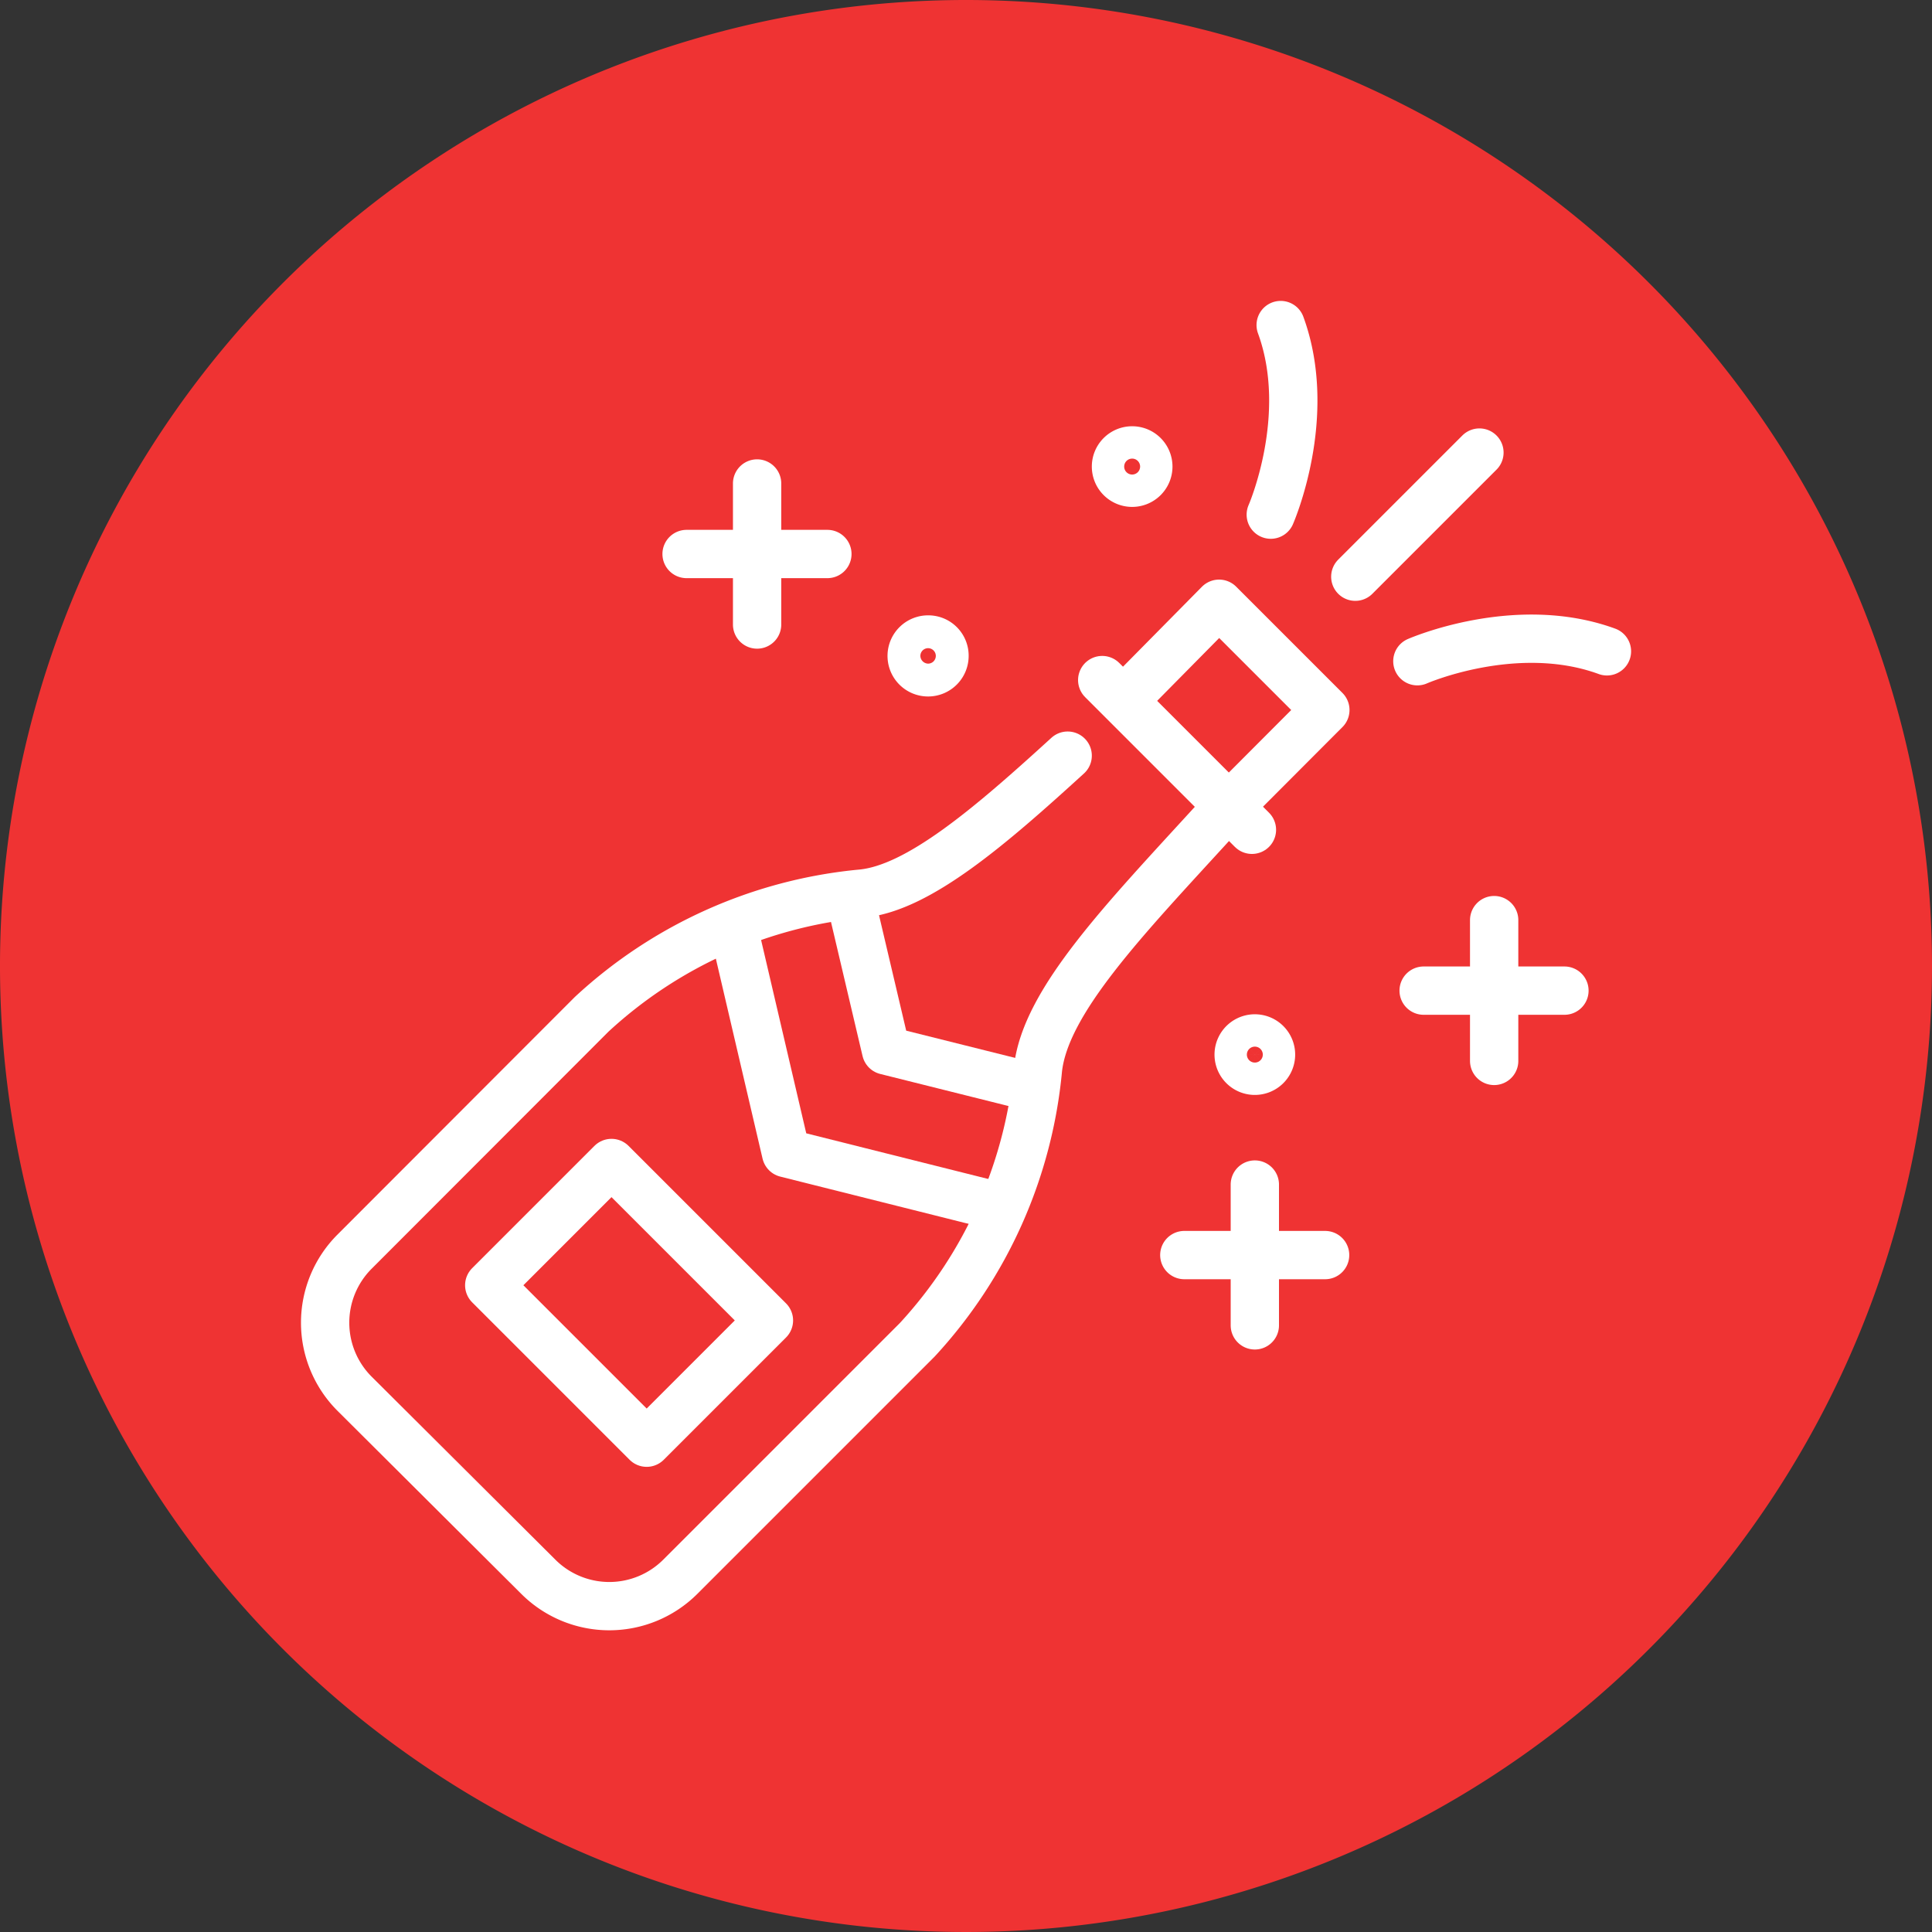
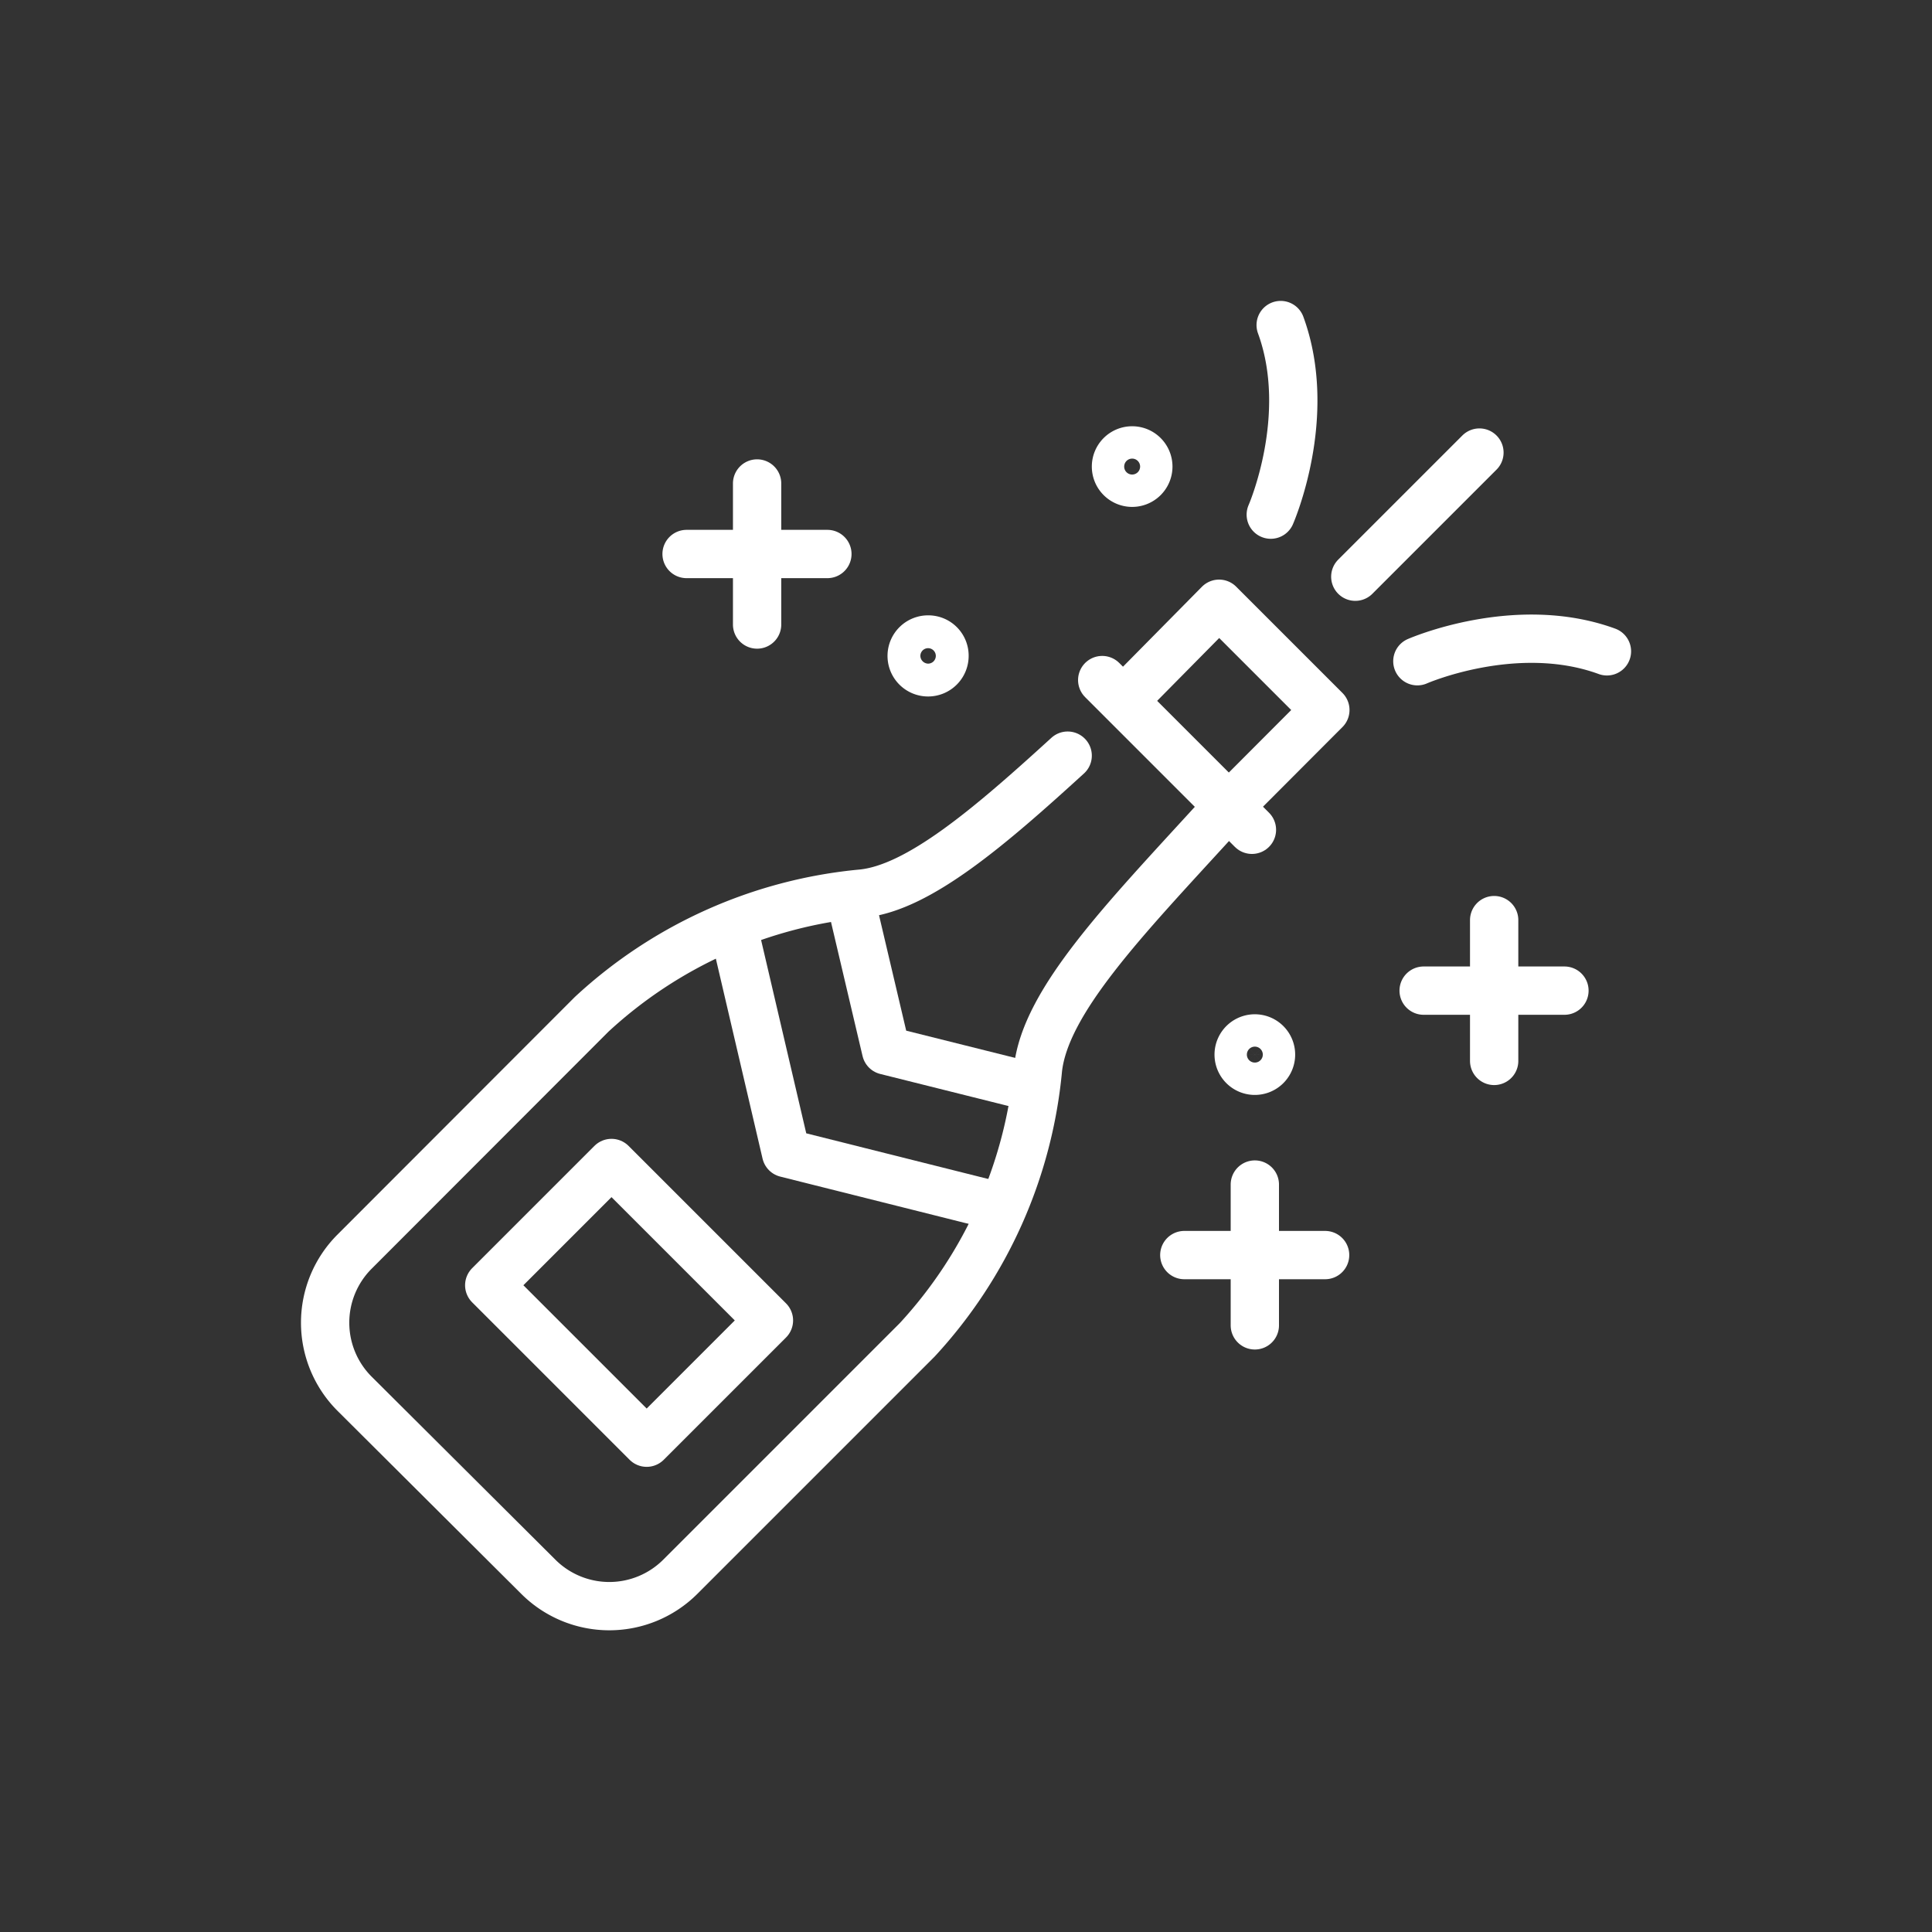
<svg xmlns="http://www.w3.org/2000/svg" viewBox="0 0 80 80">
  <rect x="0" y="0" width="80" height="80" fill="#333333" stroke="none" />
  <defs>
    <style>.cls-2{fill:none;stroke:#fff;stroke-linecap:round;stroke-linejoin:round;stroke-width:2px}</style>
  </defs>
  <g id="Layer_2" data-name="Layer 2">
    <g id="art">
-       <path d="M80 40A40 40 0 1140 0a40 40 0 0140 40z" fill="#ef3333" />
      <path class="cls-2" d="M56.12 23.88l5.14-5.14M58.69 27.38s4.08-1.79 7.85-.41M52.62 21.31s1.79-4.08.41-7.85M31.35 20.02v5.84M34.26 22.94h-5.83M51.96 49.05v5.83M54.87 51.97h-5.83M61.87 38.1v5.83M64.78 41.02h-5.83M46.53 29l3.95-4 4.4 4.4-4.59 4.6c-3.72 4.07-7 7.45-7.31 10.27a19.13 19.13 0 01-5 11.21l-9.82 9.82a4.16 4.16 0 01-5.86 0l-7.63-7.6a4.16 4.16 0 010-5.86L24.5 42a19.07 19.07 0 0111.2-5c2.35-.24 5.31-2.79 8.51-5.71" />
      <path class="cls-2" d="M41.24 49.93l-8.69-2.18-2.17-9.29M42.61 44.98l-5.92-1.48-1.45-6.16M45.64 28.16l6.2 6.2" />
      <path class="cls-2" transform="rotate(-45 26.047 53.95)" d="M22.47 49.34h7.16v9.22h-7.16z" />
      <path class="cls-2" d="M52.63 43.69A.67.67 0 1152 43a.67.67 0 01.63.69zM39.11 27.15a.68.68 0 11-.67-.67.67.67 0 01.67.67zM47.55 19.32a.67.67 0 11-.67-.67.67.67 0 01.67.67z" />
    </g>
  </g>
</svg>